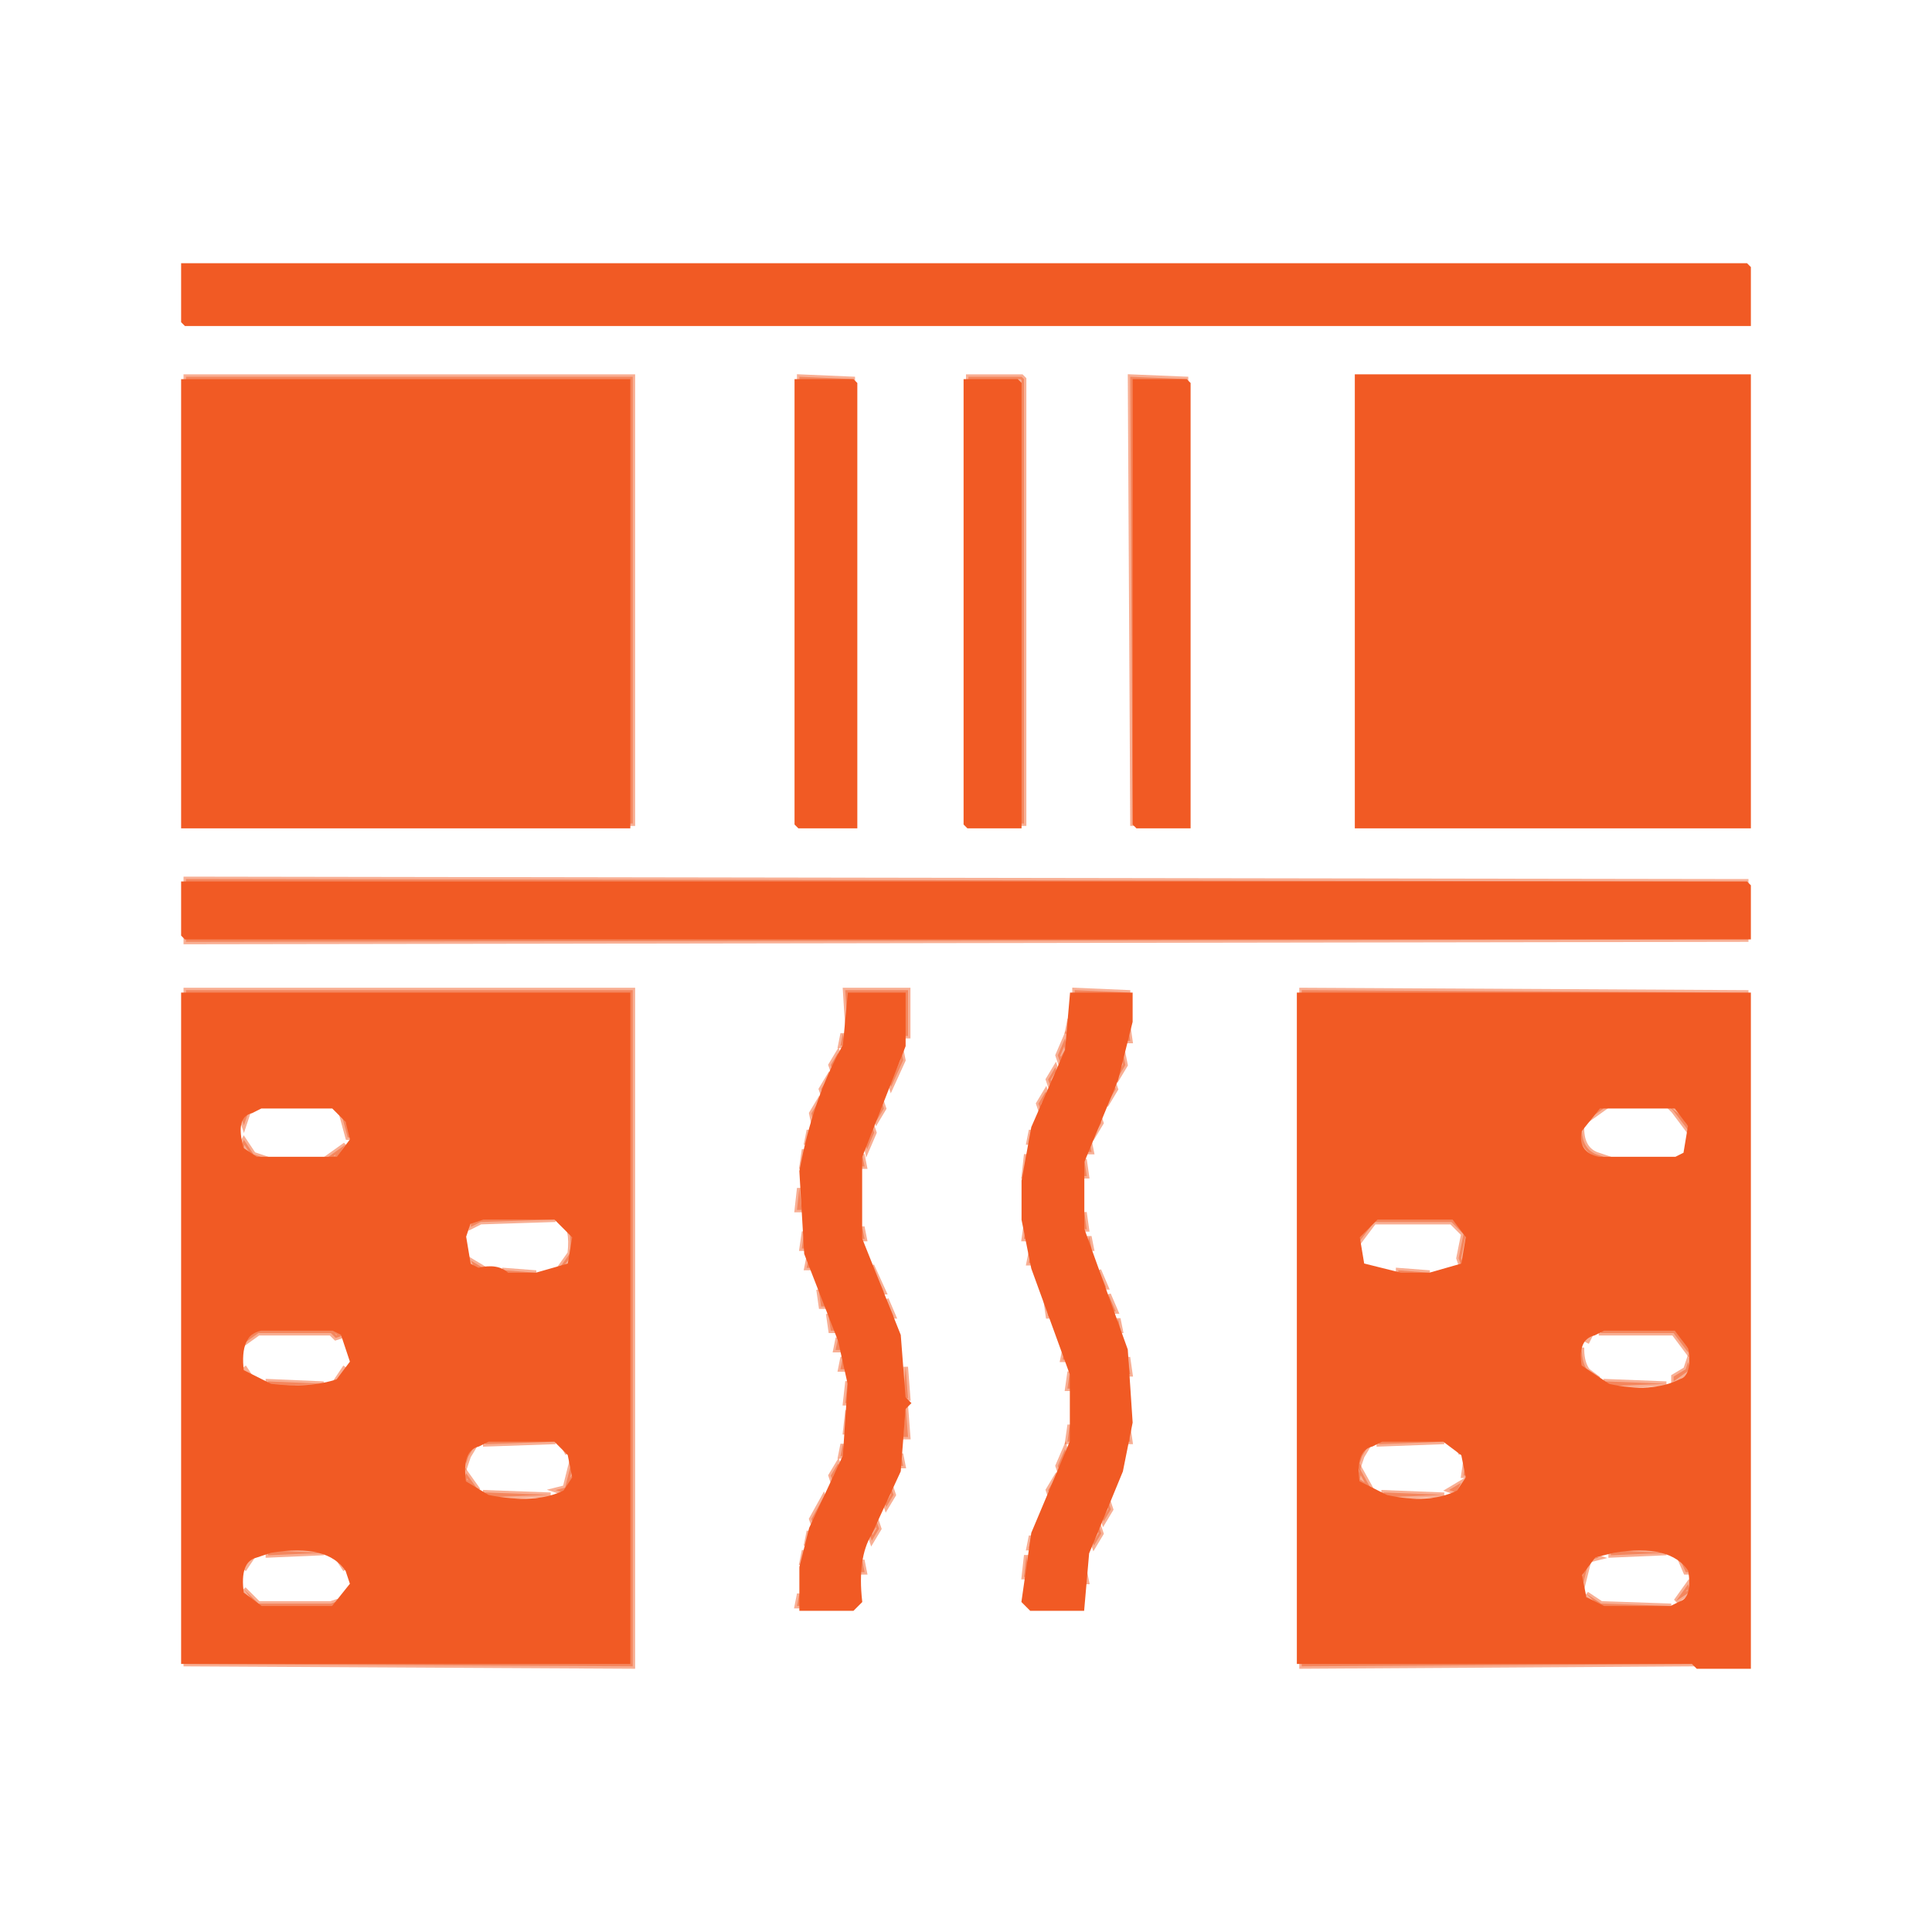
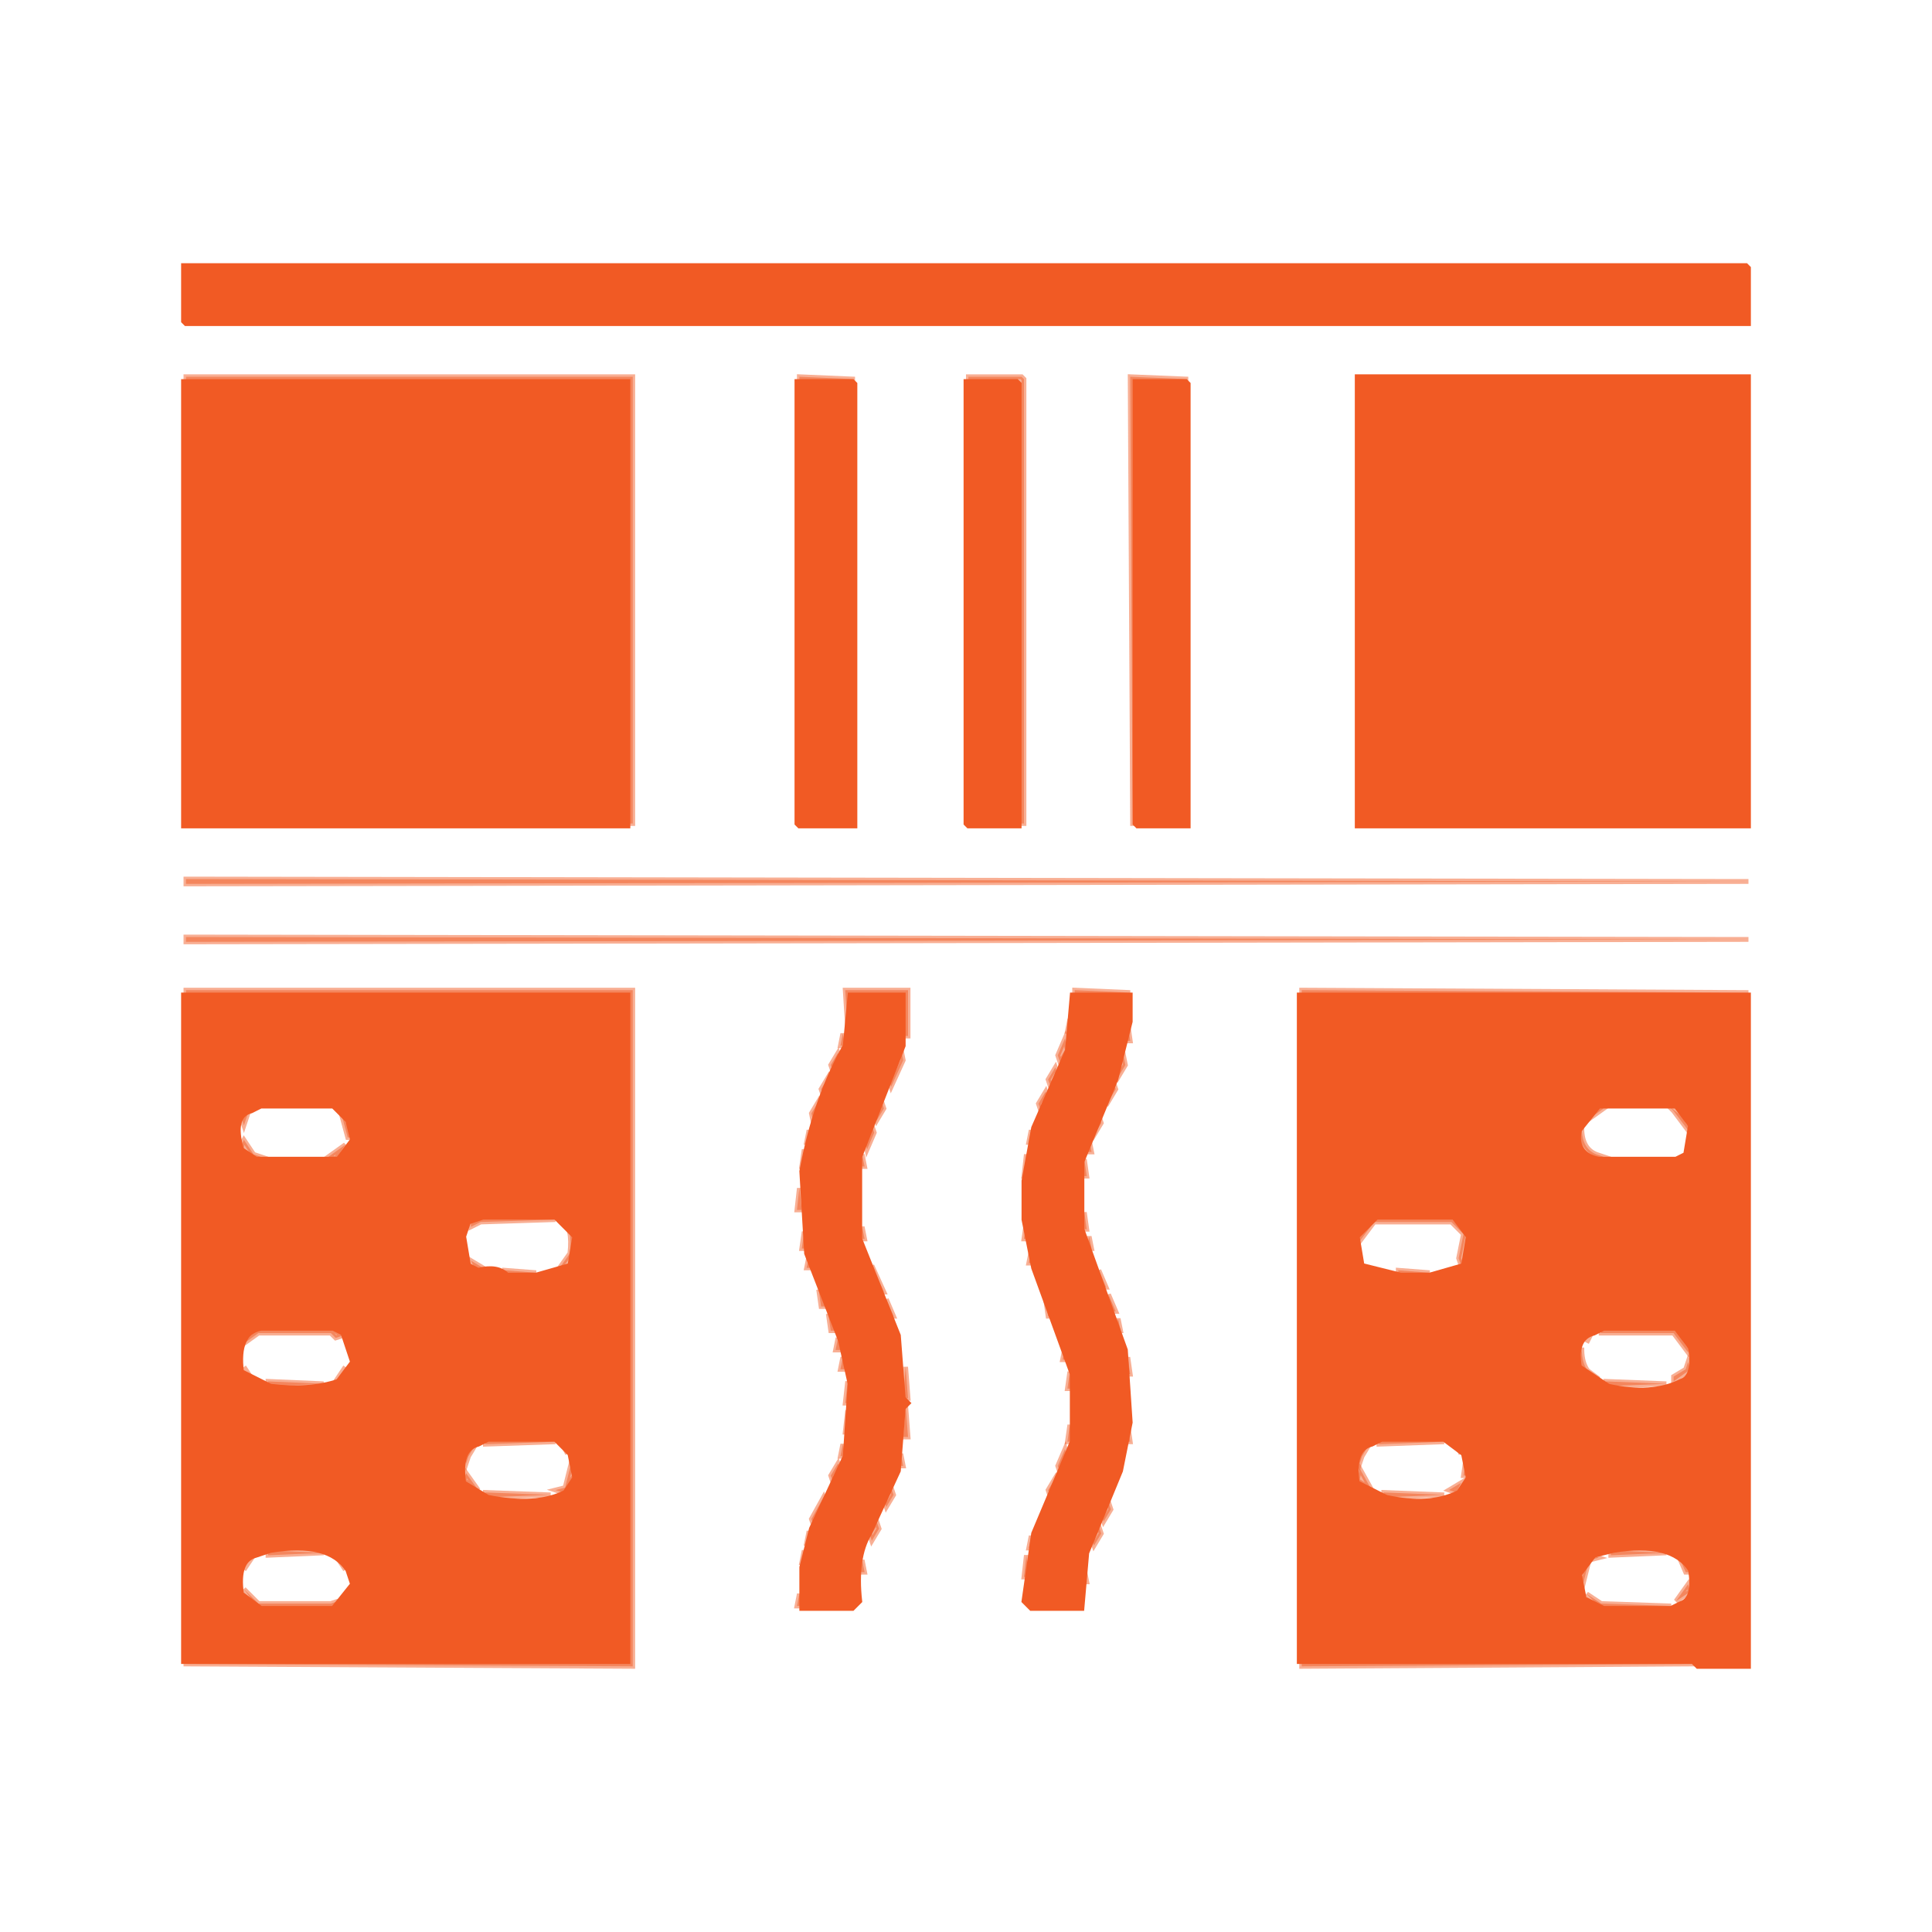
<svg xmlns="http://www.w3.org/2000/svg" width="400" height="400">
  <path fill="rgb(240,90,35)" stroke="rgb(240,90,35)" stroke-width="1" opacity="0.482" d="M 38.5 78 L 131 78 L 131 170.5 L 130 170.5 L 130 79 L 38.5 79 L 38.5 78 Z " />
  <path fill="rgb(240,90,35)" stroke="rgb(240,90,35)" stroke-width="1" opacity="0.482" d="M 165.5 78 L 177 78.5 L 165.5 79 L 165.5 78 Z " />
  <path fill="rgb(240,90,35)" stroke="rgb(240,90,35)" stroke-width="1" opacity="0.482" d="M 200.5 78 L 211.5 78 L 212 78.5 L 212 170.5 L 211 170.5 L 211 79.5 L 210.5 79 L 200.5 79 L 200.5 78 Z " />
  <path fill="rgb(240,90,35)" stroke="rgb(240,90,35)" stroke-width="1" opacity="0.482" d="M 234 78 L 246 78.5 L 235 79 L 234.5 171 L 234 78 Z " />
  <path fill="rgb(240,90,35)" stroke="rgb(240,90,35)" stroke-width="1" opacity="0.482" d="M 38.5 182 L 362 182.5 L 38.5 183 L 38.5 182 Z " />
  <path fill="rgb(240,90,35)" stroke="rgb(240,90,35)" stroke-width="1" opacity="0.482" d="M 38.5 194 L 362 194.5 L 38.5 195 L 38.5 194 Z " />
  <path fill="rgb(240,90,35)" stroke="rgb(240,90,35)" stroke-width="1" opacity="0.482" d="M 38.5 205 L 131 205 L 131 345 L 38 344.5 L 130 344 L 130 206 L 38.5 206 L 38.5 205 Z " />
  <path fill="rgb(240,90,35)" stroke="rgb(240,90,35)" stroke-width="1" opacity="0.482" d="M 175 205 L 188 205 L 188 214.5 L 187 214.5 L 187 206 L 176 206 L 175.5 213 L 175 205 Z " />
  <path fill="rgb(240,90,35)" stroke="rgb(240,90,35)" stroke-width="1" opacity="0.482" d="M 222.5 205 L 234 205.5 L 222.5 206 L 222.5 205 Z " />
  <path fill="rgb(240,90,35)" stroke="rgb(240,90,35)" stroke-width="1" opacity="0.482" d="M 269.5 205 L 362 205.5 L 269.5 206 L 269.5 205 Z " />
  <path fill="rgb(240,90,35)" stroke="rgb(240,90,35)" stroke-width="1" opacity="0.482" d="M 221.5 211 L 222 213.5 L 221 213.5 L 221.5 211 Z " />
  <path fill="rgb(240,90,35)" stroke="rgb(240,90,35)" stroke-width="1" opacity="0.482" d="M 233.5 212 L 234 215.5 L 233 215.5 L 233.5 212 Z " />
  <path fill="rgb(240,90,35)" stroke="rgb(240,90,35)" stroke-width="1" opacity="0.482" d="M 174.5 214 L 175 216.5 L 174 216.5 L 174.5 214 Z " />
  <path fill="rgb(240,90,35)" stroke="rgb(240,90,35)" stroke-width="1" opacity="0.482" d="M 220.5 215 L 221 217.5 L 219.5 220 L 219 218.5 L 220.5 215 Z " />
  <path fill="rgb(240,90,35)" stroke="rgb(240,90,35)" stroke-width="1" opacity="0.482" d="M 186.5 217 L 187 219.5 L 184.5 225 L 184 223.5 L 186.5 217 Z " />
  <path fill="rgb(240,90,35)" stroke="rgb(240,90,35)" stroke-width="1" opacity="0.482" d="M 173.5 218 L 174 219.5 L 172.5 222 L 172 220.5 L 173.5 218 Z " />
  <path fill="rgb(240,90,35)" stroke="rgb(240,90,35)" stroke-width="1" opacity="0.482" d="M 232.5 218 L 233 220.5 L 231.5 223 L 231 221.5 L 232.5 218 Z " />
  <path fill="rgb(240,90,35)" stroke="rgb(240,90,35)" stroke-width="1" opacity="0.482" d="M 218.5 221 L 219 222.5 L 217.5 225 L 217 223.5 L 218.5 221 Z " />
  <path fill="rgb(240,90,35)" stroke="rgb(240,90,35)" stroke-width="1" opacity="0.482" d="M 171.5 223 L 172 224.5 L 170.5 227 L 170 225.5 L 171.5 223 Z " />
  <path fill="rgb(240,90,35)" stroke="rgb(240,90,35)" stroke-width="1" opacity="0.482" d="M 230.5 224 L 231 225.5 L 229.5 228 L 229 226.5 L 230.5 224 Z " />
  <path fill="rgb(240,90,35)" stroke="rgb(240,90,35)" stroke-width="1" opacity="0.482" d="M 216.5 226 L 217 227.5 L 215.5 230 L 215 228.5 L 216.5 226 Z " />
  <path fill="rgb(240,90,35)" stroke="rgb(240,90,35)" stroke-width="1" opacity="0.482" d="M 169.5 228 L 170 229.5 L 168.5 233 L 168 230.5 L 169.5 228 Z " />
  <path fill="rgb(240,90,35)" stroke="rgb(240,90,35)" stroke-width="1" opacity="0.482" d="M 182.5 228 L 183 229.5 L 181.5 232 L 181 230.5 L 182.5 228 Z " />
  <path fill="rgb(240,90,35)" stroke="rgb(240,90,35)" stroke-width="1" opacity="0.482" d="M 330.5 229 L 332 229.5 L 328.5 232 L 330.5 229 Z " />
  <path fill="rgb(240,90,35)" stroke="rgb(240,90,35)" stroke-width="1" opacity="0.482" d="M 345.5 229 L 350 232.5 L 349.5 234 L 346.5 230 L 345.5 229 Z " />
  <path fill="rgb(240,90,35)" stroke="rgb(240,90,35)" stroke-width="1" opacity="0.482" d="M 51.5 230 L 51 231.5 L 50.5 233 L 50 231.5 L 51.5 230 Z " />
  <path fill="rgb(240,90,35)" stroke="rgb(240,90,35)" stroke-width="1" opacity="0.482" d="M 70.5 230 L 73 235.5 L 72 235.5 L 70.5 230 Z " />
  <path fill="rgb(240,90,35)" stroke="rgb(240,90,35)" stroke-width="1" opacity="0.482" d="M 227.5 231 L 228 232.5 L 226.5 235 L 226 233.5 L 227.5 231 Z " />
  <path fill="rgb(240,90,35)" stroke="rgb(240,90,35)" stroke-width="1" opacity="0.482" d="M 180.5 233 L 181 234.5 L 179.5 238 L 179 235.5 L 180.5 233 Z " />
  <path fill="rgb(240,90,35)" stroke="rgb(240,90,35)" stroke-width="1" opacity="0.482" d="M 327.5 233 Q 327.3 237.7 330.5 239 L 332 239.5 L 330.5 240 Q 325.6 238.6 327.5 233 Z " />
  <path fill="rgb(240,90,35)" stroke="rgb(240,90,35)" stroke-width="1" opacity="0.482" d="M 167.5 234 L 168 236.5 L 167 236.5 L 167.5 234 Z " />
  <path fill="rgb(240,90,35)" stroke="rgb(240,90,35)" stroke-width="1" opacity="0.482" d="M 213.5 234 L 214 236.5 L 213 236.5 L 213.5 234 Z " />
  <path fill="rgb(240,90,35)" stroke="rgb(240,90,35)" stroke-width="1" opacity="0.482" d="M 50.5 236 L 52.5 239 L 54 239.5 L 52.5 240 Q 48.9 238.9 50.5 236 Z " />
  <path fill="rgb(240,90,35)" stroke="rgb(240,90,35)" stroke-width="1" opacity="0.482" d="M 225.5 236 L 226 238.5 L 225 238.5 L 225.5 236 Z " />
  <path fill="rgb(240,90,35)" stroke="rgb(240,90,35)" stroke-width="1" opacity="0.482" d="M 71.5 237 L 69.5 240 L 68 239.5 L 71.5 237 Z " />
  <path fill="rgb(240,90,35)" stroke="rgb(240,90,35)" stroke-width="1" opacity="0.482" d="M 166.5 238 L 167 241.5 L 166 241.5 L 166.5 238 Z " />
  <path fill="rgb(240,90,35)" stroke="rgb(240,90,35)" stroke-width="1" opacity="0.482" d="M 178.5 239 L 179 241.5 L 178 241.5 L 178.5 239 Z " />
  <path fill="rgb(240,90,35)" stroke="rgb(240,90,35)" stroke-width="1" opacity="0.482" d="M 212.5 239 L 213 243.5 L 212 243.5 L 212.5 239 Z " />
  <path fill="rgb(240,90,35)" stroke="rgb(240,90,35)" stroke-width="1" opacity="0.482" d="M 224.5 240 L 225 243.5 L 224 243.5 L 224.5 240 Z " />
  <path fill="rgb(240,90,35)" stroke="rgb(240,90,35)" stroke-width="1" opacity="0.482" d="M 165.5 246 L 166 250.5 L 165 250.5 L 165.5 246 Z " />
  <path fill="rgb(240,90,35)" stroke="rgb(240,90,35)" stroke-width="1" opacity="0.482" d="M 224.5 251 L 225 254.5 L 224 254.5 L 224.5 251 Z " />
  <path fill="rgb(240,90,35)" stroke="rgb(240,90,35)" stroke-width="1" opacity="0.482" d="M 99.5 252 L 115 252.5 L 99.5 253 L 97.5 254 L 97.5 253 L 99.5 252 Z " />
  <path fill="rgb(240,90,35)" stroke="rgb(240,90,35)" stroke-width="1" opacity="0.482" d="M 284.5 252 L 300.5 252 L 304 255.5 Q 304.8 260.3 302.5 262 L 302 260.5 L 303 255.5 L 300.5 253 L 284.5 253 L 281.5 257 L 281 255.5 L 284.5 252 Z " />
  <path fill="rgb(240,90,35)" stroke="rgb(240,90,35)" stroke-width="1" opacity="0.482" d="M 116.5 253 Q 120 254 119 259.5 L 118 262 L 115.5 263 L 118 259.5 Q 118.6 254 116.5 253 Z " />
  <path fill="rgb(240,90,35)" stroke="rgb(240,90,35)" stroke-width="1" opacity="0.482" d="M 212.5 253 L 213 256.5 L 212 256.5 L 212.5 253 Z " />
  <path fill="rgb(240,90,35)" stroke="rgb(240,90,35)" stroke-width="1" opacity="0.482" d="M 178.5 254 L 179 256.5 L 178 256.5 L 178.5 254 Z " />
  <path fill="rgb(240,90,35)" stroke="rgb(240,90,35)" stroke-width="1" opacity="0.482" d="M 166.5 255 L 167 258.5 L 166 258.5 L 166.5 255 Z " />
  <path fill="rgb(240,90,35)" stroke="rgb(240,90,35)" stroke-width="1" opacity="0.482" d="M 225.5 256 L 226 258.5 L 225 258.5 L 225.5 256 Z " />
  <path fill="rgb(240,90,35)" stroke="rgb(240,90,35)" stroke-width="1" opacity="0.482" d="M 213.5 259 L 214 261.5 L 213 261.5 L 213.5 259 Z " />
  <path fill="rgb(240,90,35)" stroke="rgb(240,90,35)" stroke-width="1" opacity="0.482" d="M 167.5 260 L 168 262.5 L 167 262.5 L 167.5 260 Z " />
  <path fill="rgb(240,90,35)" stroke="rgb(240,90,35)" stroke-width="1" opacity="0.482" d="M 97.5 261 L 100 262.5 L 98.5 263 L 97.5 261 Z " />
  <path fill="rgb(240,90,35)" stroke="rgb(240,90,35)" stroke-width="1" opacity="0.482" d="M 180.5 262 L 183 267.5 L 182 267.5 L 180.5 262 Z " />
  <path fill="rgb(240,90,35)" stroke="rgb(240,90,35)" stroke-width="1" opacity="0.482" d="M 104.5 263 L 111 263.5 L 104.5 264 L 104.5 263 Z " />
  <path fill="rgb(240,90,35)" stroke="rgb(240,90,35)" stroke-width="1" opacity="0.482" d="M 227.5 263 L 229 266.5 L 228 266.5 L 227.5 263 Z " />
  <path fill="rgb(240,90,35)" stroke="rgb(240,90,35)" stroke-width="1" opacity="0.482" d="M 289.5 263 L 296 263.5 L 289.5 264 L 289.5 263 Z " />
  <path fill="rgb(240,90,35)" stroke="rgb(240,90,35)" stroke-width="1" opacity="0.482" d="M 169.5 267 L 171 270.5 L 170 270.5 L 169.5 267 Z " />
  <path fill="rgb(240,90,35)" stroke="rgb(240,90,35)" stroke-width="1" opacity="0.482" d="M 229.5 268 L 231 271.5 L 230 271.5 L 229.5 268 Z " />
  <path fill="rgb(240,90,35)" stroke="rgb(240,90,35)" stroke-width="1" opacity="0.482" d="M 183.5 269 L 185 272.5 L 184 272.5 L 183.5 269 Z " />
  <path fill="rgb(240,90,35)" stroke="rgb(240,90,35)" stroke-width="1" opacity="0.482" d="M 216.5 269 L 218 272.5 L 217 272.5 L 216.5 269 Z " />
  <path fill="rgb(240,90,35)" stroke="rgb(240,90,35)" stroke-width="1" opacity="0.482" d="M 171.5 272 L 173 275.5 L 172 275.5 L 171.5 272 Z " />
  <path fill="rgb(240,90,35)" stroke="rgb(240,90,35)" stroke-width="1" opacity="0.482" d="M 231.5 273 L 232 275.5 L 231 275.5 L 231.5 273 Z " />
  <path fill="rgb(240,90,35)" stroke="rgb(240,90,35)" stroke-width="1" opacity="0.482" d="M 53.5 275 L 68.5 275 L 71 276.5 L 69.5 277 L 68.5 276 L 53.5 276 L 50 278.5 L 53.5 275 Z " />
  <path fill="rgb(240,90,35)" stroke="rgb(240,90,35)" stroke-width="1" opacity="0.482" d="M 331.5 275 L 346.5 275 L 350 278.5 L 349.5 280 L 346.5 276 L 331.5 276 L 331.5 275 Z " />
  <path fill="rgb(240,90,35)" stroke="rgb(240,90,35)" stroke-width="1" opacity="0.482" d="M 329.5 276 L 328.5 278 L 329.5 276 Z " />
  <path fill="rgb(240,90,35)" stroke="rgb(240,90,35)" stroke-width="1" opacity="0.482" d="M 173.5 277 L 174 279.5 L 173 279.5 L 173.5 277 Z " />
  <path fill="rgb(240,90,35)" stroke="rgb(240,90,35)" stroke-width="1" opacity="0.482" d="M 220.5 279 L 221 281.5 L 220 281.5 L 220.5 279 Z " />
  <path fill="rgb(240,90,35)" stroke="rgb(240,90,35)" stroke-width="1" opacity="0.482" d="M 327.5 279 Q 327.4 284.1 331 285.5 L 327 282.5 L 327.5 279 Z " />
  <path fill="rgb(240,90,35)" stroke="rgb(240,90,35)" stroke-width="1" opacity="0.482" d="M 174.5 281 L 175 283.5 L 174 283.5 L 174.5 281 Z " />
  <path fill="rgb(240,90,35)" stroke="rgb(240,90,35)" stroke-width="1" opacity="0.482" d="M 233.5 281 L 234 284.5 L 233 284.5 L 233.5 281 Z " />
  <path fill="rgb(240,90,35)" stroke="rgb(240,90,35)" stroke-width="1" opacity="0.482" d="M 349.5 282 L 350 283.5 L 346.5 286 L 346.5 285 L 349 283.5 L 349.5 282 Z " />
  <path fill="rgb(240,90,35)" stroke="rgb(240,90,35)" stroke-width="1" opacity="0.482" d="M 50.5 283 L 52.5 286 L 50.5 283 Z " />
  <path fill="rgb(240,90,35)" stroke="rgb(240,90,35)" stroke-width="1" opacity="0.482" d="M 71.5 283 L 69.5 286 L 71.5 283 Z " />
  <path fill="rgb(240,90,35)" stroke="rgb(240,90,35)" stroke-width="1" opacity="0.482" d="M 187.5 283 L 188 289.5 L 187 289.5 L 187.5 283 Z " />
  <path fill="rgb(240,90,35)" stroke="rgb(240,90,35)" stroke-width="1" opacity="0.482" d="M 221.5 284 L 222 287.5 L 221 287.5 L 221.5 284 Z " />
  <path fill="rgb(240,90,35)" stroke="rgb(240,90,35)" stroke-width="1" opacity="0.482" d="M 55.5 286 L 67 286.5 L 55.5 287 L 55.5 286 Z " />
  <path fill="rgb(240,90,35)" stroke="rgb(240,90,35)" stroke-width="1" opacity="0.482" d="M 175.5 286 L 176 290.5 L 175 290.5 L 175.5 286 Z " />
  <path fill="rgb(240,90,35)" stroke="rgb(240,90,35)" stroke-width="1" opacity="0.482" d="M 332.5 286 L 345 286.5 L 332.5 287 L 332.5 286 Z " />
  <path fill="rgb(240,90,35)" stroke="rgb(240,90,35)" stroke-width="1" opacity="0.482" d="M 187.5 291 L 188 297.5 L 187 297.5 L 187.5 291 Z " />
  <path fill="rgb(240,90,35)" stroke="rgb(240,90,35)" stroke-width="1" opacity="0.482" d="M 175.5 292 L 176 296.5 L 175 296.5 L 175.5 292 Z " />
  <path fill="rgb(240,90,35)" stroke="rgb(240,90,35)" stroke-width="1" opacity="0.482" d="M 221.5 295 L 222 298.5 L 221 298.5 L 221.5 295 Z " />
  <path fill="rgb(240,90,35)" stroke="rgb(240,90,35)" stroke-width="1" opacity="0.482" d="M 233.5 295 L 234 298.5 L 233 298.5 L 233.5 295 Z " />
  <path fill="rgb(240,90,35)" stroke="rgb(240,90,35)" stroke-width="1" opacity="0.482" d="M 100.5 298 L 115 298.5 L 100.5 299 L 100.5 298 Z " />
  <path fill="rgb(240,90,35)" stroke="rgb(240,90,35)" stroke-width="1" opacity="0.482" d="M 285.5 298 L 299 298.5 L 285.5 299 L 285.5 298 Z " />
  <path fill="rgb(240,90,35)" stroke="rgb(240,90,35)" stroke-width="1" opacity="0.482" d="M 98.5 299 L 97 301.5 L 96.5 303 L 96 301.5 L 98.5 299 Z " />
  <path fill="rgb(240,90,35)" stroke="rgb(240,90,35)" stroke-width="1" opacity="0.482" d="M 116.5 299 L 117.5 301 L 116.5 299 Z " />
  <path fill="rgb(240,90,35)" stroke="rgb(240,90,35)" stroke-width="1" opacity="0.482" d="M 174.5 299 L 175 301.5 L 174 301.5 L 174.5 299 Z " />
  <path fill="rgb(240,90,35)" stroke="rgb(240,90,35)" stroke-width="1" opacity="0.482" d="M 283.5 299 L 282 301.5 L 281.5 303 L 281 301.5 L 283.5 299 Z " />
  <path fill="rgb(240,90,35)" stroke="rgb(240,90,35)" stroke-width="1" opacity="0.482" d="M 301.5 299 L 302.5 301 L 301.5 299 Z " />
  <path fill="rgb(240,90,35)" stroke="rgb(240,90,35)" stroke-width="1" opacity="0.482" d="M 220.5 300 L 221 302.5 L 219.5 305 L 219 303.5 L 220.5 300 Z " />
  <path fill="rgb(240,90,35)" stroke="rgb(240,90,35)" stroke-width="1" opacity="0.482" d="M 186.5 301 L 187 303.5 L 186 303.5 L 186.5 301 Z " />
  <path fill="rgb(240,90,35)" stroke="rgb(240,90,35)" stroke-width="1" opacity="0.482" d="M 118.5 302 L 119 305.5 L 116.5 309 L 115 308.5 L 117 308 L 118.5 302 Z " />
  <path fill="rgb(240,90,35)" stroke="rgb(240,90,35)" stroke-width="1" opacity="0.482" d="M 303.5 302 L 304 305.5 L 303 305.5 L 303.5 302 Z " />
  <path fill="rgb(240,90,35)" stroke="rgb(240,90,35)" stroke-width="1" opacity="0.482" d="M 173.5 303 L 174 304.5 L 172.5 307 L 172 305.5 L 173.5 303 Z " />
  <path fill="rgb(240,90,35)" stroke="rgb(240,90,35)" stroke-width="1" opacity="0.482" d="M 281.5 304 L 284 308.5 L 281 306.5 L 281.5 304 Z " />
  <path fill="rgb(240,90,35)" stroke="rgb(240,90,35)" stroke-width="1" opacity="0.482" d="M 96.5 305 L 99 308.5 L 96 306.5 L 96.5 305 Z " />
  <path fill="rgb(240,90,35)" stroke="rgb(240,90,35)" stroke-width="1" opacity="0.482" d="M 218.5 306 L 219 307.5 L 217.5 310 L 217 308.5 L 218.5 306 Z " />
  <path fill="rgb(240,90,35)" stroke="rgb(240,90,35)" stroke-width="1" opacity="0.482" d="M 302.5 307 L 301.5 309 L 300 308.5 L 302.5 307 Z " />
  <path fill="rgb(240,90,35)" stroke="rgb(240,90,35)" stroke-width="1" opacity="0.482" d="M 184.5 308 L 185 309.5 L 183.5 312 L 183 310.5 L 184.5 308 Z " />
  <path fill="rgb(240,90,35)" stroke="rgb(240,90,35)" stroke-width="1" opacity="0.482" d="M 100.5 309 L 114 309.5 L 100.5 310 L 100.5 309 Z " />
  <path fill="rgb(240,90,35)" stroke="rgb(240,90,35)" stroke-width="1" opacity="0.482" d="M 286.5 309 L 299 309.5 L 286.5 310 L 286.5 309 Z " />
  <path fill="rgb(240,90,35)" stroke="rgb(240,90,35)" stroke-width="1" opacity="0.482" d="M 170.5 310 L 171 311.5 L 168.5 316 L 168 314.5 L 170.5 310 Z " />
  <path fill="rgb(240,90,35)" stroke="rgb(240,90,35)" stroke-width="1" opacity="0.482" d="M 229.5 311 L 230 312.5 L 228.5 315 L 228 313.5 L 229.5 311 Z " />
  <path fill="rgb(240,90,35)" stroke="rgb(240,90,35)" stroke-width="1" opacity="0.482" d="M 181.5 315 L 182 316.5 L 180.5 319 L 180 317.5 L 181.5 315 Z " />
  <path fill="rgb(240,90,35)" stroke="rgb(240,90,35)" stroke-width="1" opacity="0.482" d="M 227.5 316 L 228 317.5 L 226.5 320 L 226 318.5 L 227.5 316 Z " />
  <path fill="rgb(240,90,35)" stroke="rgb(240,90,35)" stroke-width="1" opacity="0.482" d="M 167.5 317 L 168 319.5 L 167 319.5 L 167.5 317 Z " />
  <path fill="rgb(240,90,35)" stroke="rgb(240,90,35)" stroke-width="1" opacity="0.482" d="M 213.5 318 L 214 320.5 L 213 320.5 L 213.5 318 Z " />
  <path fill="rgb(240,90,35)" stroke="rgb(240,90,35)" stroke-width="1" opacity="0.482" d="M 55.5 321 L 67 321.5 L 55.5 322 L 55.5 321 Z " />
  <path fill="rgb(240,90,35)" stroke="rgb(240,90,35)" stroke-width="1" opacity="0.482" d="M 166.5 321 L 167 323.5 L 166 323.5 L 166.5 321 Z " />
  <path fill="rgb(240,90,35)" stroke="rgb(240,90,35)" stroke-width="1" opacity="0.482" d="M 333.5 321 L 345 321.5 L 333.5 322 L 333.5 321 Z " />
  <path fill="rgb(240,90,35)" stroke="rgb(240,90,35)" stroke-width="1" opacity="0.482" d="M 52.5 322 L 50.5 325 L 52.5 322 Z " />
  <path fill="rgb(240,90,35)" stroke="rgb(240,90,35)" stroke-width="1" opacity="0.482" d="M 69.5 322 L 71.5 325 L 69.5 322 Z " />
  <path fill="rgb(240,90,35)" stroke="rgb(240,90,35)" stroke-width="1" opacity="0.482" d="M 212.5 322 L 213 326.5 L 212 326.5 L 212.5 322 Z " />
  <path fill="rgb(240,90,35)" stroke="rgb(240,90,35)" stroke-width="1" opacity="0.482" d="M 329.5 322 L 331 322.5 L 329 323 L 327.5 329 L 327 325.5 L 329.5 322 Z " />
  <path fill="rgb(240,90,35)" stroke="rgb(240,90,35)" stroke-width="1" opacity="0.482" d="M 347.5 322 L 350 325.5 L 349 325.5 L 347.5 322 Z " />
  <path fill="rgb(240,90,35)" stroke="rgb(240,90,35)" stroke-width="1" opacity="0.482" d="M 178.5 323 L 179 325.5 L 178 325.5 L 178.5 323 Z " />
  <path fill="rgb(240,90,35)" stroke="rgb(240,90,35)" stroke-width="1" opacity="0.482" d="M 224.5 325 L 225 327.5 L 224 327.5 L 224.5 325 Z " />
  <path fill="rgb(240,90,35)" stroke="rgb(240,90,35)" stroke-width="1" opacity="0.482" d="M 349.5 328 L 350 329.5 L 347 331.5 L 349.5 328 Z " />
  <path fill="rgb(240,90,35)" stroke="rgb(240,90,35)" stroke-width="1" opacity="0.482" d="M 50.5 329 L 53.5 332 L 68.5 332 L 70 331.5 L 68.5 333 L 53.5 333 L 50.5 329 Z " />
  <path fill="rgb(240,90,35)" stroke="rgb(240,90,35)" stroke-width="1" opacity="0.482" d="M 165.5 330 L 166 332.5 L 165 332.5 L 165.5 330 Z " />
  <path fill="rgb(240,90,35)" stroke="rgb(240,90,35)" stroke-width="1" opacity="0.482" d="M 328.5 330 L 331.5 332 L 346 332.5 L 331.5 333 L 328.5 330 Z " />
  <path fill="rgb(240,90,35)" stroke="rgb(240,90,35)" stroke-width="1" opacity="0.482" d="M 269.5 344 L 351 344.5 L 269.5 345 L 269.5 344 Z " />
  <path fill="rgb(0,0,0)" stroke="rgb(0,0,0)" stroke-width="1" opacity="0" d="M 0 0 L 400 0 L 400 400 L 0 400 L 0 0 Z M 38 55 L 38 67 L 39 67 L 361 67 L 362 68 L 362 56 L 362 55 L 38 55 Z M 38 78 L 38 171 L 131 171 L 131 78 L 38 78 Z M 165 78 L 165 171 L 166 171 L 177 171 L 177 79 L 177 78 L 165 78 Z M 200 78 L 200 171 L 201 171 L 212 171 L 212 79 L 212 78 L 200 78 Z M 234 78 L 234 171 L 235 171 L 246 171 L 246 79 L 246 78 L 234 78 Z M 281 78 L 281 171 L 362 171 L 362 78 L 281 78 Z M 38 182 L 38 195 L 39 195 L 362 195 L 362 183 L 362 182 L 38 182 Z M 38 205 L 38 345 L 131 345 L 131 205 L 38 205 Z M 175 205 L 175 214 L 168 231 L 165 247 L 166 259 L 173 277 L 176 292 L 174 303 L 167 318 L 166 330 L 165 331 L 166 333 L 178 333 L 179 323 L 185 310 L 188 298 L 187 279 L 178 254 L 179 239 L 186 223 L 188 215 L 188 205 L 175 205 Z M 222 205 L 221 215 L 212 240 L 212 257 L 213 262 L 220 279 L 222 289 L 221 300 L 212 323 L 212 333 L 224 333 L 225 324 Q 231 313 234 299 L 234 282 L 224 251 L 226 236 L 233 221 L 234 216 L 234 205 L 222 205 Z M 269 205 L 269 345 L 362 345 L 362 205 L 269 205 Z " />
  <path fill="rgb(0,0,0)" stroke="rgb(0,0,0)" stroke-width="1" opacity="0" d="M 55.5 229 Q 66.5 227 71 231.5 L 72 236.5 L 67.5 240 L 54.5 240 L 51 237.5 L 50 233.5 L 52.5 230 L 55.5 229 Z " />
  <path fill="rgb(0,0,0)" stroke="rgb(0,0,0)" stroke-width="1" opacity="0" d="M 332.5 229 L 344.5 229 L 349 232.5 L 350 235.5 L 347.5 239 L 345.5 240 L 332.5 240 L 328 236.5 Q 327 231 330.5 230 L 332.5 229 Z " />
  <path fill="rgb(0,0,0)" stroke="rgb(0,0,0)" stroke-width="1" opacity="0" d="M 99.5 253 L 115.5 253 L 118 255.5 Q 119 262 114.5 263 L 100.5 263 L 97 260.5 L 96 257.5 L 97 254 L 99.5 253 Z " />
  <path fill="rgb(0,0,0)" stroke="rgb(0,0,0)" stroke-width="1" opacity="0" d="M 284.5 253 L 300.5 253 L 303 255.5 L 302 262 L 299.5 263 L 285.5 263 L 282 260.5 L 281 257.5 L 284.5 253 Z " />
  <path fill="rgb(0,0,0)" stroke="rgb(0,0,0)" stroke-width="1" opacity="0" d="M 53.5 276 L 68.5 276 L 71 277 L 72 282.5 L 68.5 286 L 53.5 286 Q 49.3 285.3 50 279.5 L 53.5 276 Z " />
  <path fill="rgb(0,0,0)" stroke="rgb(0,0,0)" stroke-width="1" opacity="0" d="M 330.5 276 L 346.5 276 L 349 278.5 L 350 281.5 L 347.5 285 L 345.5 286 L 331.5 286 Q 327 285 328 278.5 L 330.5 276 Z " />
  <path fill="rgb(0,0,0)" stroke="rgb(0,0,0)" stroke-width="1" opacity="0" d="M 99.5 299 L 115.5 299 L 118 301.5 L 117 308 L 114.5 309 L 99.5 309 L 96 303.5 L 99.5 299 Z " />
  <path fill="rgb(0,0,0)" stroke="rgb(0,0,0)" stroke-width="1" opacity="0" d="M 284.5 299 L 300.5 299 L 303 301.5 Q 304.3 306.8 301.5 308 L 299.5 309 L 284.5 309 L 281 303.5 L 284.5 299 Z " />
  <path fill="rgb(0,0,0)" stroke="rgb(0,0,0)" stroke-width="1" opacity="0" d="M 53.5 322 L 68.5 322 L 72 325.5 L 71 331 L 68.5 332 L 53.5 332 Q 49.3 331.2 50 325.5 L 53.5 322 Z " />
  <path fill="rgb(0,0,0)" stroke="rgb(0,0,0)" stroke-width="1" opacity="0" d="M 331.5 322 L 346.5 322 L 349 324.5 L 350 327.5 L 346.5 332 L 331.5 332 L 328 329.5 L 329 323 L 331.5 322 Z " />
  <path fill="rgb(241,90,36)" stroke="rgb(241,90,36)" stroke-width="1" opacity="1" d="M 38 55 L 361.5 55 L 362 55.5 L 362 67 L 38.5 67 L 38 66.5 L 38 55 Z " />
  <path fill="rgb(241,90,36)" stroke="rgb(241,90,36)" stroke-width="1" opacity="1" d="M 281 78 L 362 78 L 362 171 L 281 171 L 281 78 Z " />
  <path fill="rgb(241,90,36)" stroke="rgb(241,90,36)" stroke-width="1" opacity="1" d="M 38 79 L 130 79 L 130 171 L 38 171 L 38 79 Z " />
  <path fill="rgb(241,90,36)" stroke="rgb(241,90,36)" stroke-width="1" opacity="1" d="M 165 79 L 176.5 79 L 177 79.5 L 177 171 L 165.5 171 L 165 170.5 L 165 79 Z " />
  <path fill="rgb(241,90,36)" stroke="rgb(241,90,36)" stroke-width="1" opacity="1" d="M 200 79 L 210.5 79 L 211 79.5 L 211 171 L 200.5 171 L 200 170.5 L 200 79 Z " />
  <path fill="rgb(241,90,36)" stroke="rgb(241,90,36)" stroke-width="1" opacity="1" d="M 235 79 L 245.5 79 L 246 79.5 L 246 171 L 235.5 171 L 235 170.5 L 235 79 Z " />
-   <path fill="rgb(241,90,36)" stroke="rgb(241,90,36)" stroke-width="1" opacity="1" d="M 38 183 L 361.5 183 L 362 183.5 L 362 194 L 38.5 194 L 38 193.5 L 38 183 Z " />
  <path fill="rgb(241,90,36)" stroke="rgb(241,90,36)" stroke-width="1" opacity="1" d="M 38 206 L 130 206 L 130 344 L 38 344 L 38 206 Z M 54 229 L 52 230 Q 48 231 50 238 L 53 240 L 70 240 L 73 236 L 72 232 L 69 229 L 54 229 Z M 100 252 L 97 253 L 96 256 L 97 262 L 99 263 Q 103 262 105 264 L 111 264 L 118 262 L 119 256 L 115 252 L 100 252 Z M 54 275 Q 49 276 50 284 L 56 287 Q 64 288 70 286 L 73 282 L 71 276 L 69 275 L 54 275 Z M 101 298 L 99 299 Q 95 300 96 307 L 101 310 Q 111 312 117 309 L 119 306 L 118 301 L 115 298 L 101 298 Z M 56 321 L 53 322 Q 49 323 50 330 L 54 333 L 69 333 L 73 328 L 72 325 Q 68 319 56 321 Z " />
  <path fill="rgb(241,90,36)" stroke="rgb(241,90,36)" stroke-width="1" opacity="1" d="M 176 206 L 187 206 L 187 216.5 L 178 239.5 L 178 256.5 L 186 276.5 L 187 289.5 L 188 290.5 L 187 291.5 L 186 304.5 L 180 317.5 Q 177 322.5 178 331.5 L 176.5 333 L 166 333 L 166 324.5 L 168 316.5 L 175 301.5 L 176 286.5 L 174 277.5 L 167 259.5 L 166 242.5 Q 168.7 227.7 175 216.5 L 176 206 Z " />
  <path fill="rgb(241,90,36)" stroke="rgb(241,90,36)" stroke-width="1" opacity="1" d="M 222 206 L 234 206 L 234 211.5 L 231 223.5 L 224 240.5 L 224 254.5 L 233 279.5 L 234 294.5 L 232 304.5 L 225 321.5 L 224 333 L 213.5 333 L 212 331.5 L 214 317.5 L 222 298.5 L 222 284.5 L 214 262.5 L 212 252.5 L 212 244.5 L 214 233.5 L 221 217.5 L 222 206 Z " />
  <path fill="rgb(241,90,36)" stroke="rgb(241,90,36)" stroke-width="1" opacity="1" d="M 269 206 L 362 206 L 362 345 L 351.5 345 L 350.5 344 L 269 344 L 269 206 Z M 331 229 L 327 234 Q 326 239 331 240 L 347 240 L 349 239 L 350 233 L 347 229 L 331 229 Z M 285 252 L 281 256 L 282 262 L 290 264 L 296 264 L 303 262 L 304 256 L 301 252 L 285 252 Z M 332 275 L 330 276 Q 326 277 327 283 L 333 287 Q 342 289 348 286 Q 351 285 350 279 L 347 275 L 332 275 Z M 286 298 L 284 299 Q 280 300 281 307 L 287 310 Q 296 312 302 309 L 304 306 L 303 301 L 299 298 L 286 298 Z M 334 321 L 330 322 L 327 326 L 328 331 L 332 333 L 346 333 L 348 332 Q 351 331 350 325 Q 346 319 334 321 Z " />
</svg>